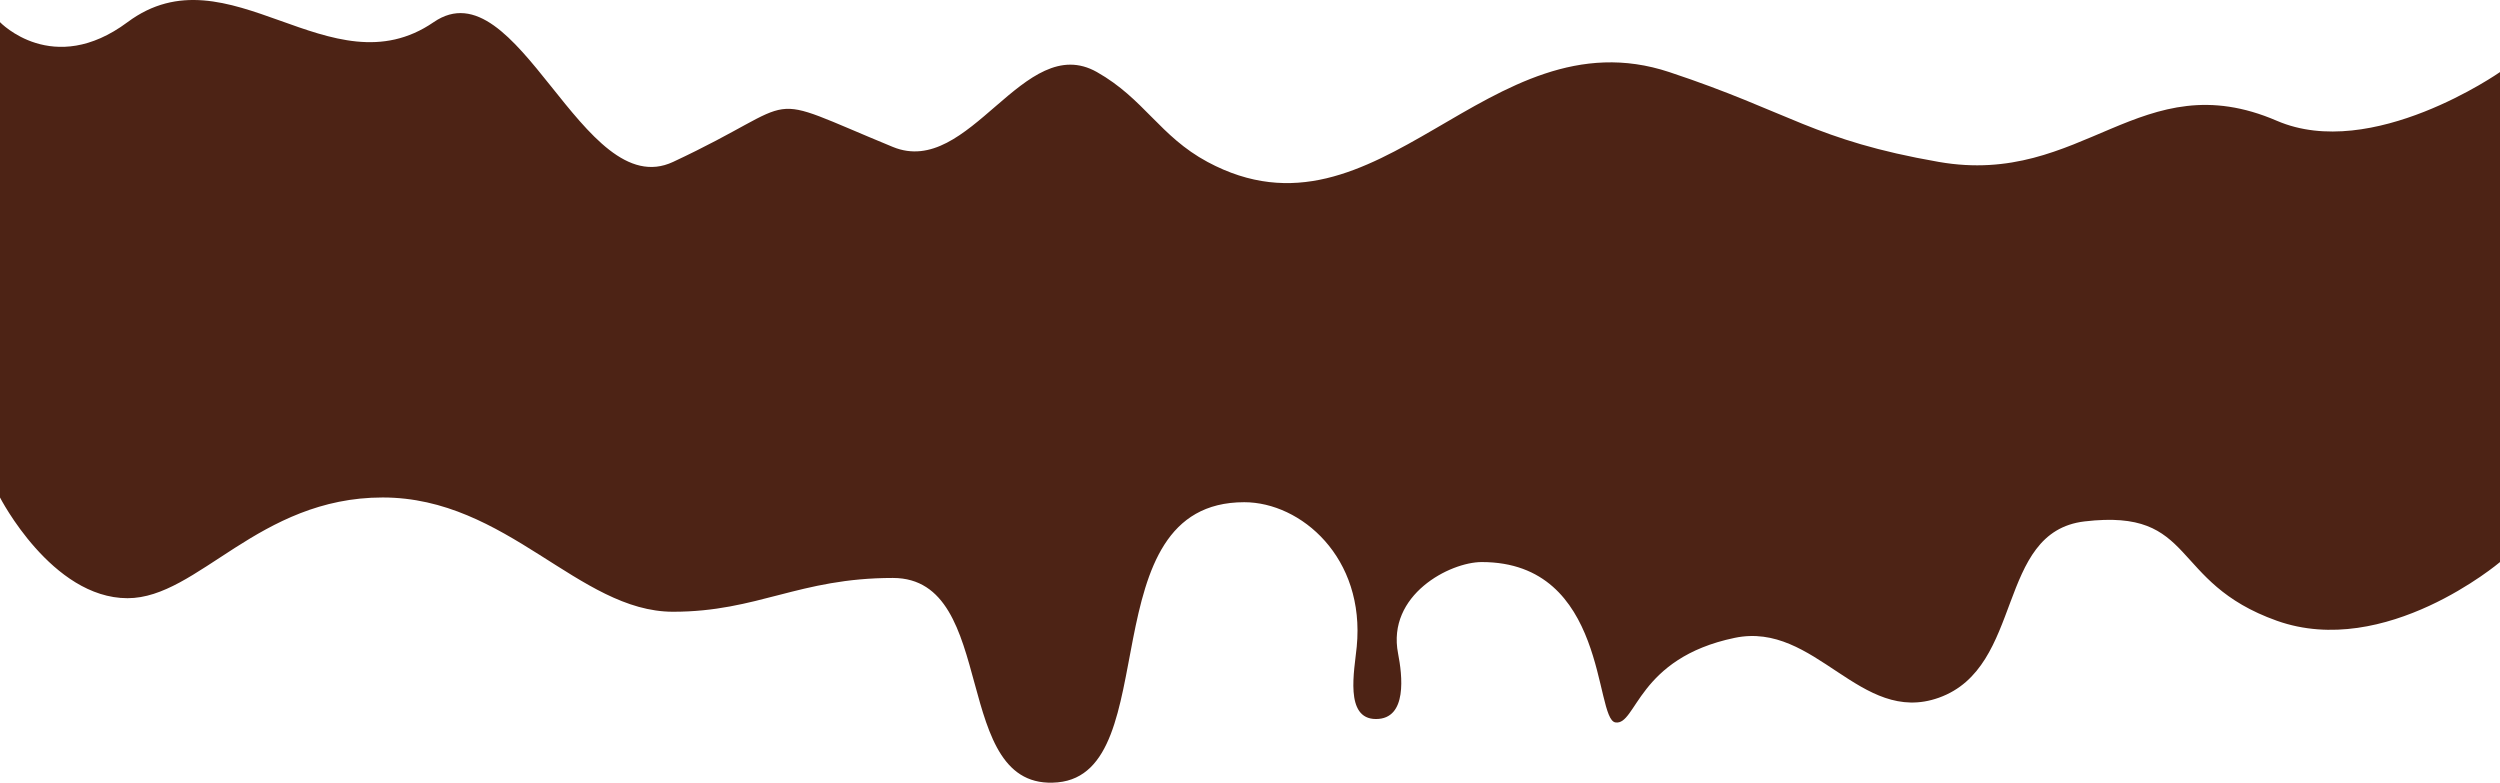
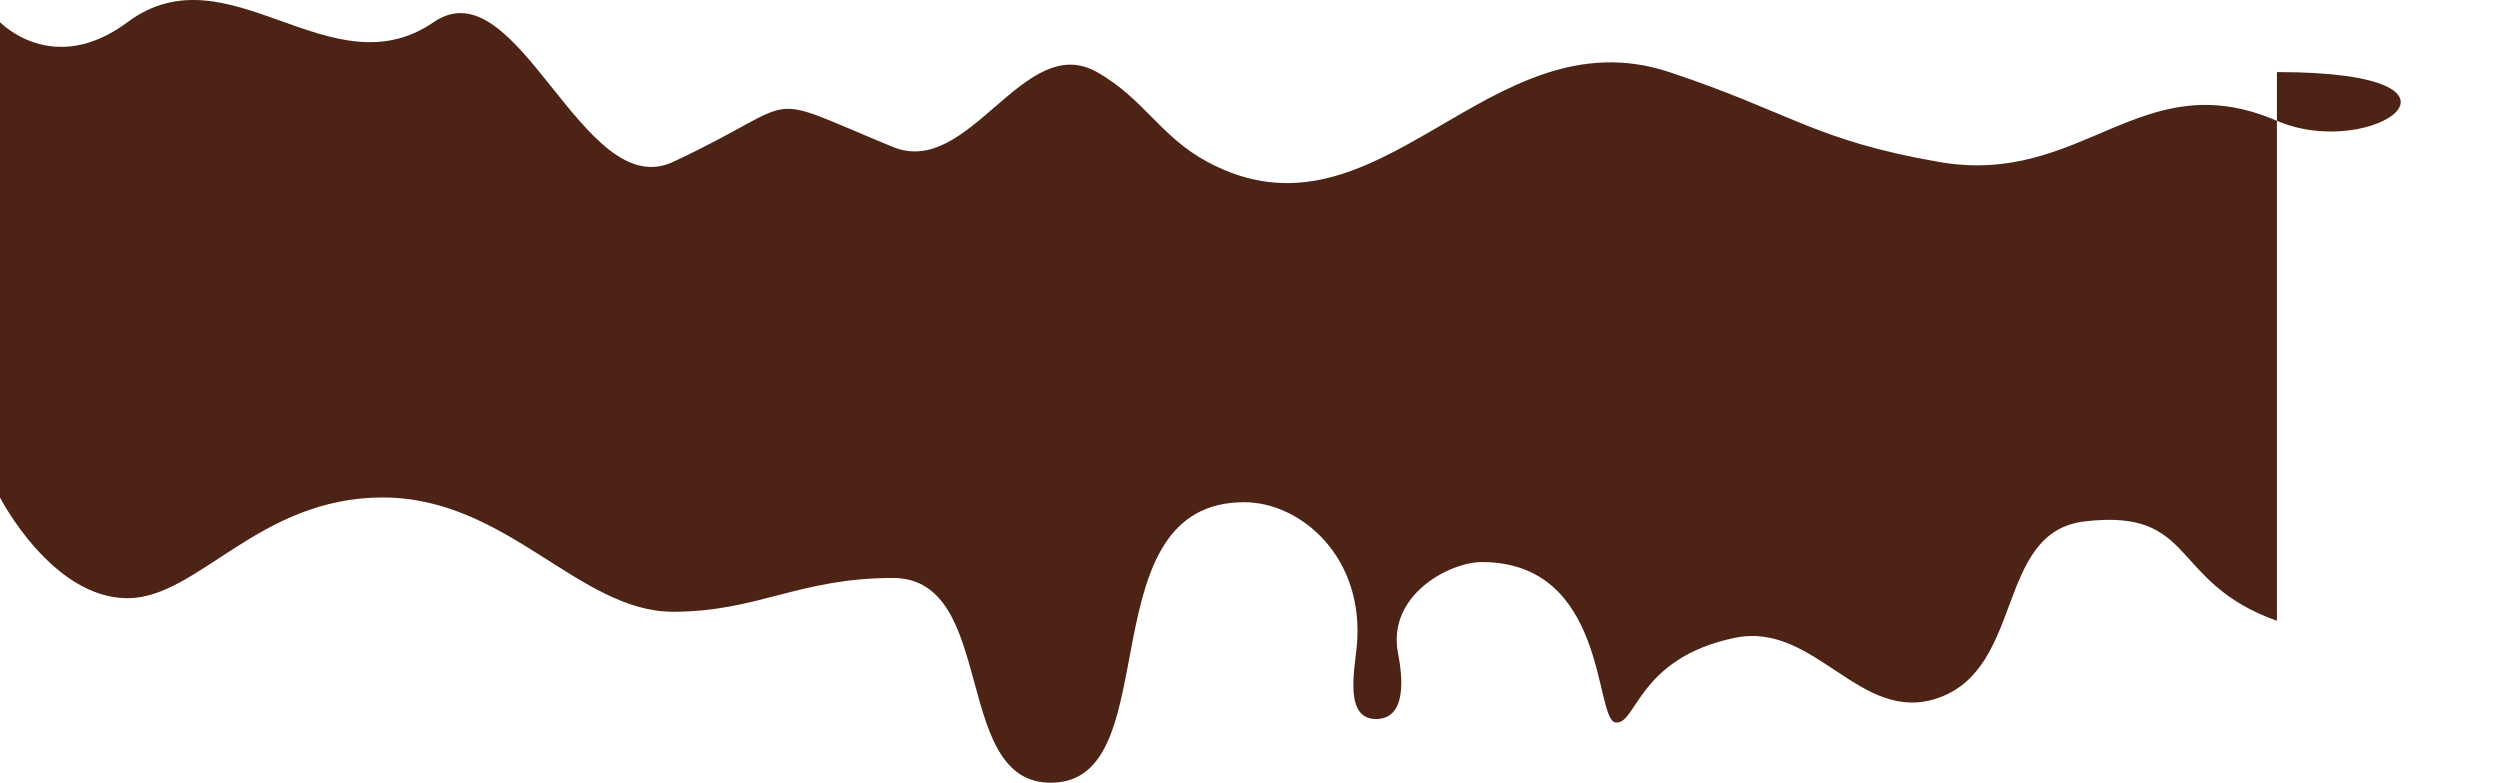
<svg xmlns="http://www.w3.org/2000/svg" width="1300" height="407" viewBox="0 0 1300 407" fill="none">
-   <path d="M66.326 11.522C27.495 40.428 0 11.522 0 11.522V258.688C0 258.688 26.87 311.061 66.326 311.061C103.003 311.061 134.346 258.688 199.003 258.688C263.66 258.688 301.003 318.108 350 318.108C394.003 318.108 415.493 300.537 464.286 300.537C520.003 300.537 493.531 412.043 550 406.822C606.469 401.602 565.74 261.149 647 261.149C676.5 261.149 710 289.922 705.5 336.311C704.31 348.577 699 373.892 715.5 373.892C732 373.892 729.177 350.991 727 339.834C721.042 309.3 754 292.271 770.5 292.271C836 292.271 829 373.892 840 375.653C851 377.415 851.318 342.249 902.041 331.683C944.103 322.921 967.284 377.388 1008.16 362.828C1052.81 346.927 1037.58 276.583 1084 271.132C1142.65 264.246 1127.59 302.752 1184 322.805C1240.41 342.859 1300 292.271 1300 292.271V37.477C1300 37.477 1233.41 84.123 1184 62.823C1113.1 32.258 1083.33 97.32 1008.16 84.196C943.237 72.859 931.172 58.416 868 37.477C773.685 6.215 716.985 132.124 627.891 84.195C603.07 70.843 595.003 51.396 570.408 37.477C532.275 15.896 504.237 92.843 464.286 76.409C392.414 46.844 420.75 51.111 350 84.196C302.819 106.259 269.348 -18.582 225.51 11.522C171.852 48.371 118.826 -27.559 66.326 11.522Z" fill="#4D2315" />
+   <path d="M66.326 11.522C27.495 40.428 0 11.522 0 11.522V258.688C0 258.688 26.87 311.061 66.326 311.061C103.003 311.061 134.346 258.688 199.003 258.688C263.66 258.688 301.003 318.108 350 318.108C394.003 318.108 415.493 300.537 464.286 300.537C520.003 300.537 493.531 412.043 550 406.822C606.469 401.602 565.74 261.149 647 261.149C676.5 261.149 710 289.922 705.5 336.311C704.31 348.577 699 373.892 715.5 373.892C732 373.892 729.177 350.991 727 339.834C721.042 309.3 754 292.271 770.5 292.271C836 292.271 829 373.892 840 375.653C851 377.415 851.318 342.249 902.041 331.683C944.103 322.921 967.284 377.388 1008.16 362.828C1052.81 346.927 1037.58 276.583 1084 271.132C1142.65 264.246 1127.59 302.752 1184 322.805V37.477C1300 37.477 1233.41 84.123 1184 62.823C1113.1 32.258 1083.33 97.32 1008.16 84.196C943.237 72.859 931.172 58.416 868 37.477C773.685 6.215 716.985 132.124 627.891 84.195C603.07 70.843 595.003 51.396 570.408 37.477C532.275 15.896 504.237 92.843 464.286 76.409C392.414 46.844 420.75 51.111 350 84.196C302.819 106.259 269.348 -18.582 225.51 11.522C171.852 48.371 118.826 -27.559 66.326 11.522Z" fill="#4D2315" />
</svg>